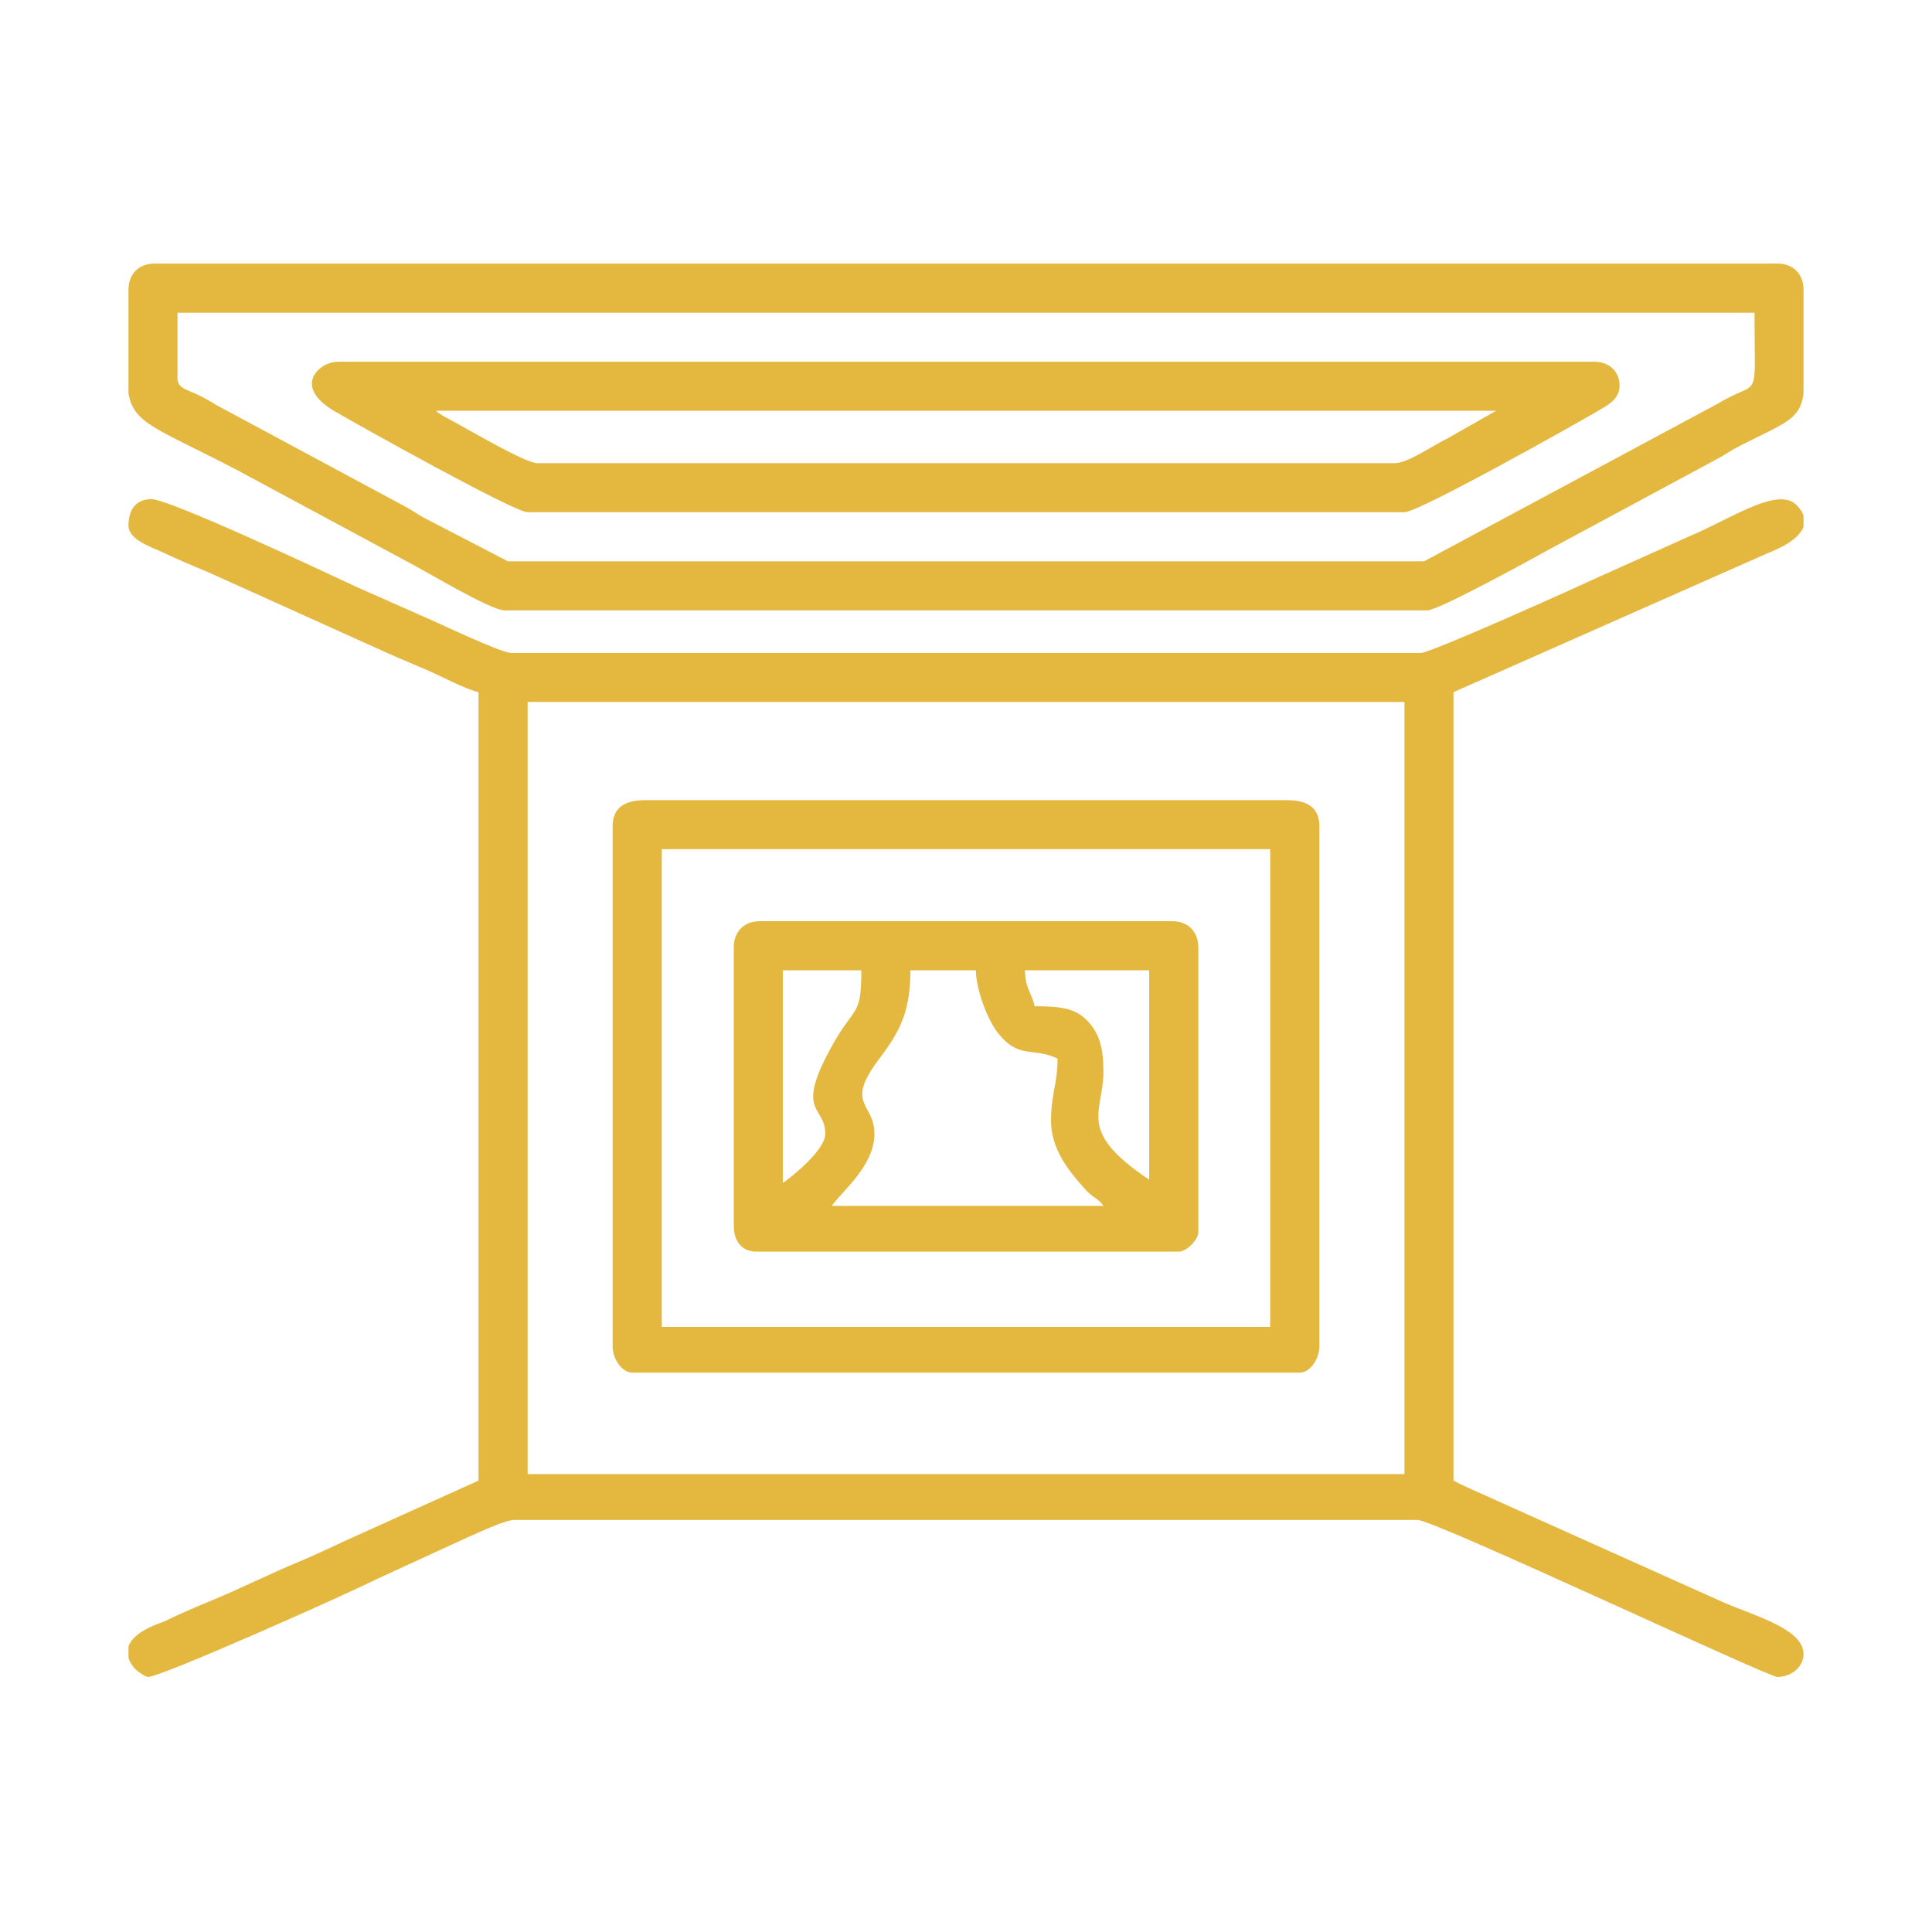
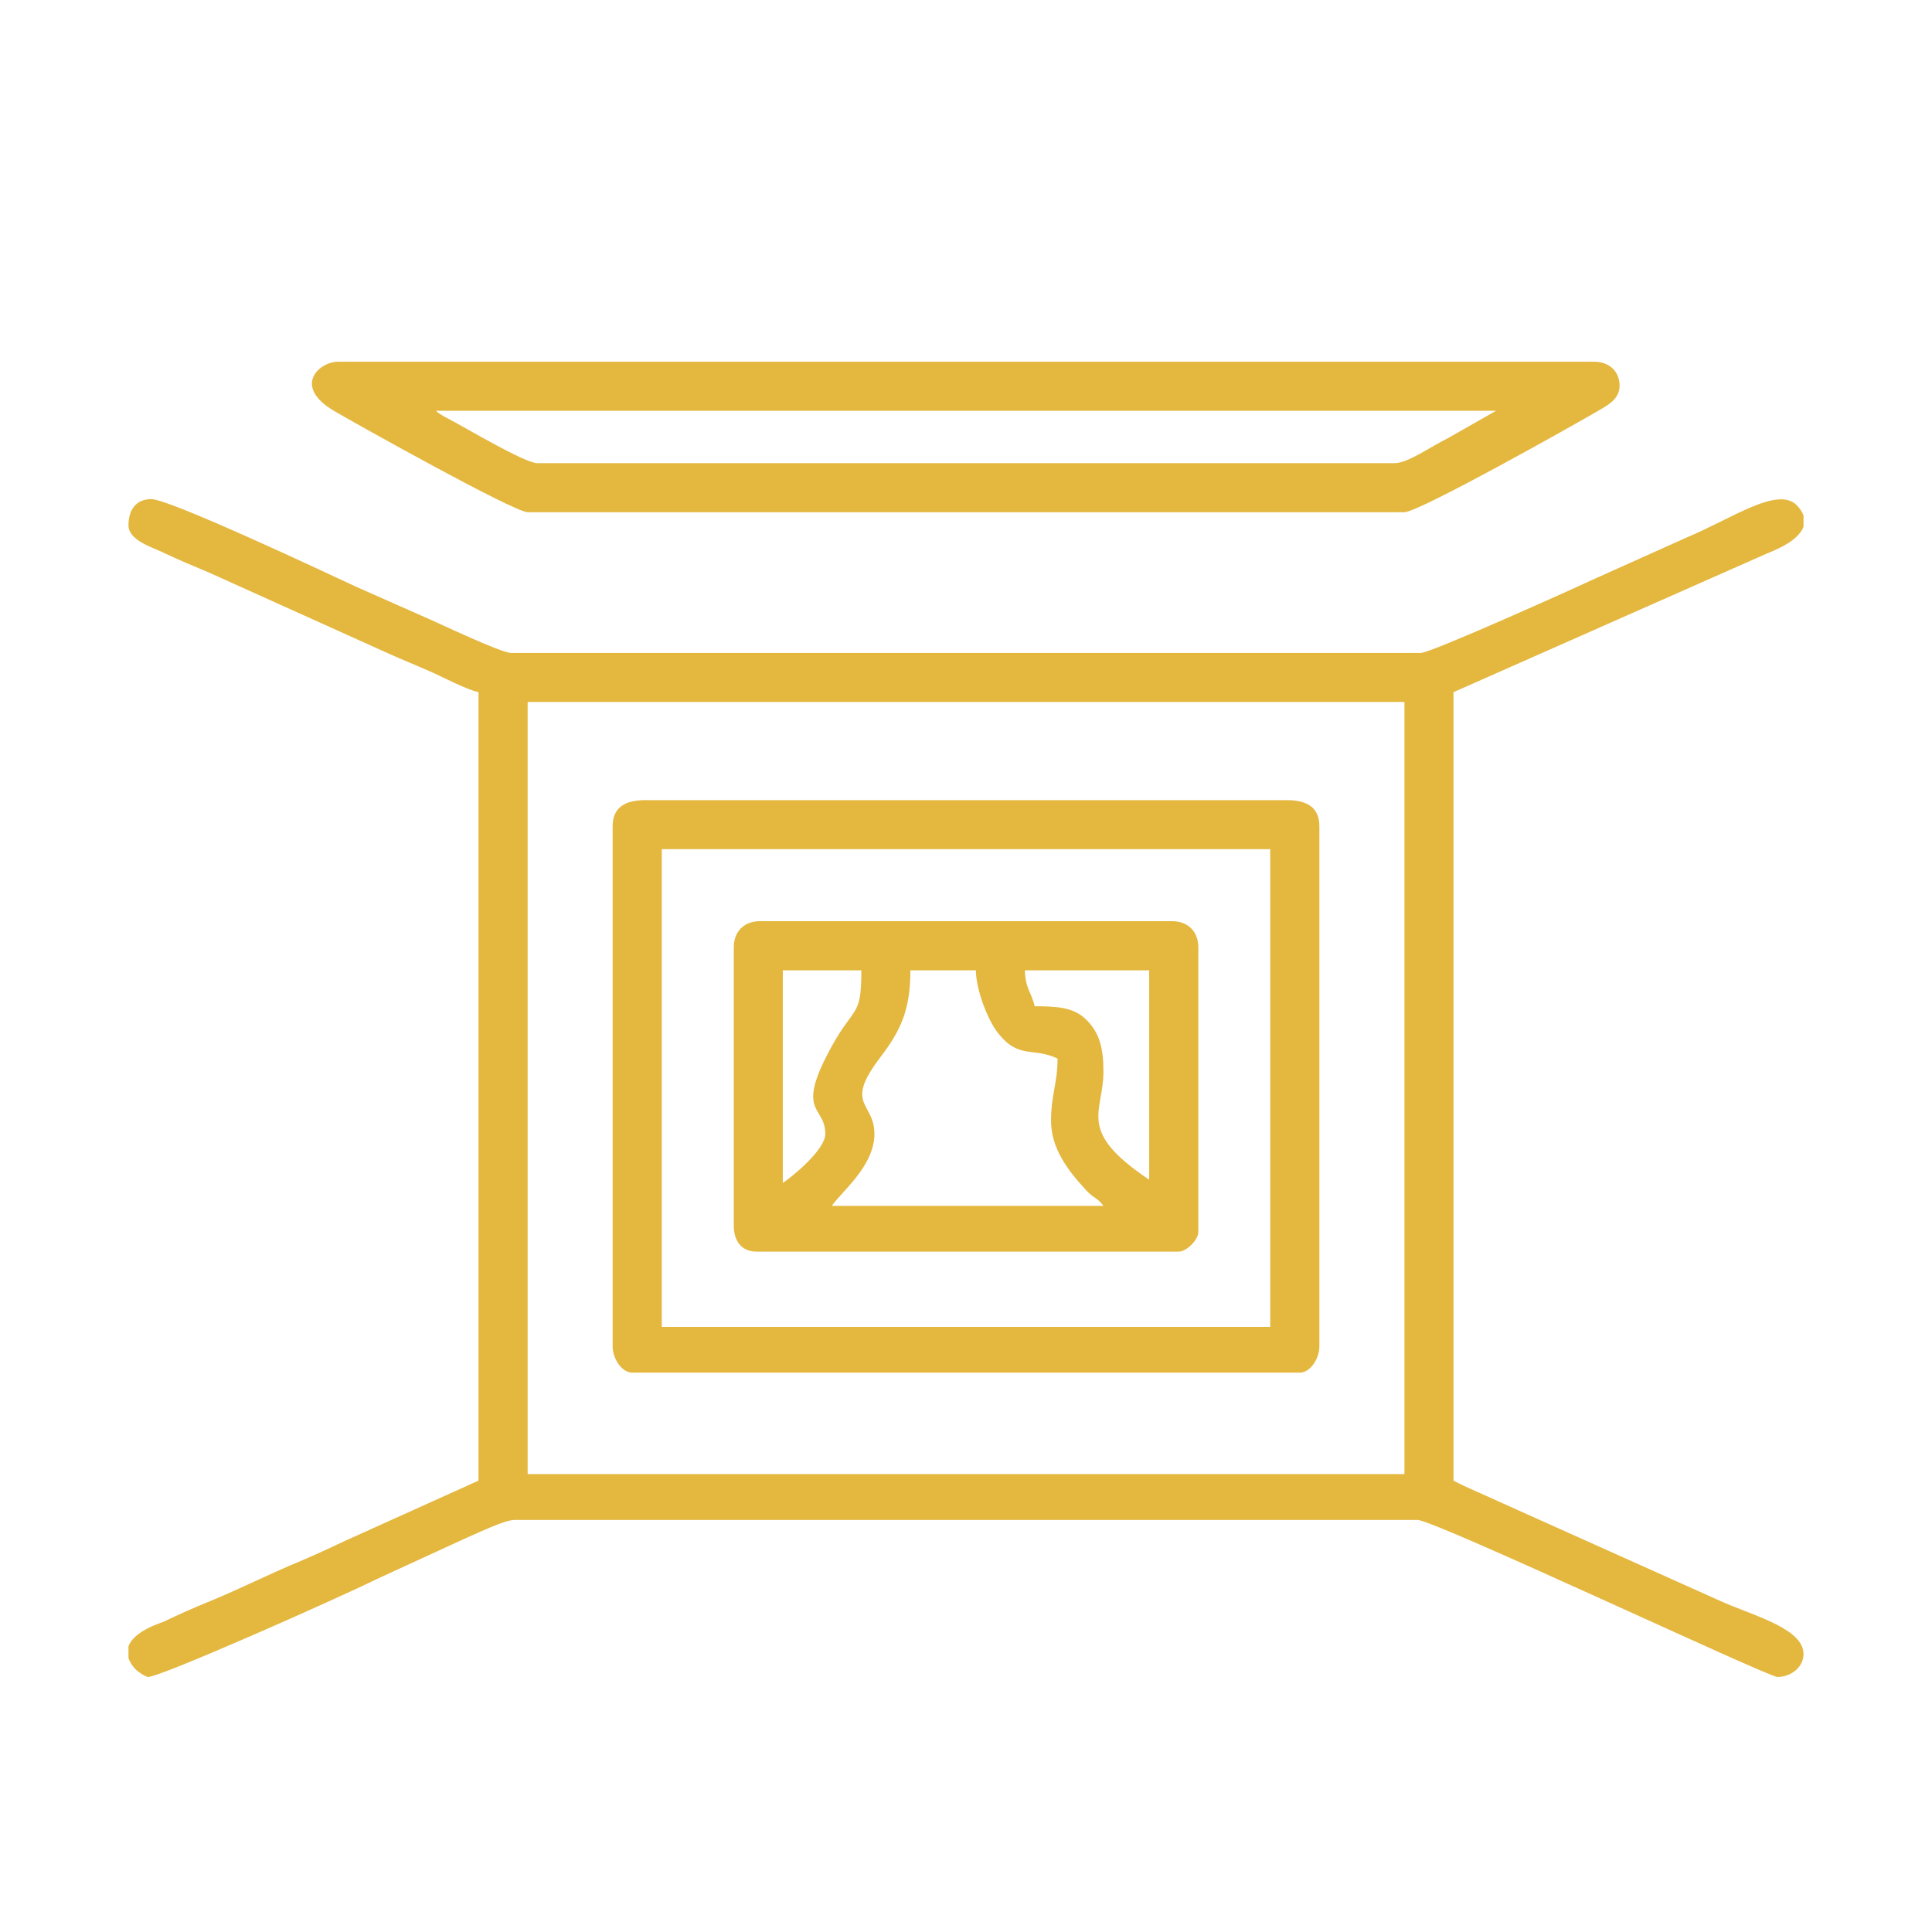
<svg xmlns="http://www.w3.org/2000/svg" xml:space="preserve" width="139px" height="139px" version="1.1" style="shape-rendering:geometricPrecision; text-rendering:geometricPrecision; image-rendering:optimizeQuality; fill-rule:evenodd; clip-rule:evenodd" viewBox="0 0 19.505 19.505">
  <defs>
    <style type="text/css">
   
    .fil0 {fill:none}
    .fil1 {fill:#E4B73F}
   
  </style>
  </defs>
  <g id="Layer_x0020_1">
    <rect class="fil0" width="19.505" height="19.505" />
    <g id="_3098681339328">
      <path class="fil1" d="M5.327 7.087l8.852 0 0 7.795 -8.852 0 0 -7.795zm12.881 -1.882l0 0.112c-0.056,0.159 -0.338,0.256 -0.374,0.273l-3.16 1.398 0 7.96c0.149,0.079 0.289,0.132 0.452,0.209l2.28 1.023c0.33,0.141 0.802,0.269 0.802,0.519 0,0.129 -0.122,0.231 -0.264,0.231 -0.097,0 -3.463,-1.585 -3.633,-1.585l-9.117 0c-0.1,0 -0.371,0.133 -0.481,0.179l-0.905 0.416c-0.371,0.184 -2.183,0.99 -2.313,0.99 -0.027,0 -0.116,-0.061 -0.14,-0.091 -0.029,-0.036 -0.048,-0.069 -0.058,-0.1l0 -0.118c0.056,-0.158 0.331,-0.237 0.363,-0.252 0.142,-0.069 0.306,-0.141 0.458,-0.203 0.301,-0.123 0.595,-0.273 0.916,-0.406 0.158,-0.066 0.299,-0.134 0.454,-0.206l1.343 -0.606 0 -7.96c-0.13,-0.03 -0.343,-0.144 -0.463,-0.198 -0.155,-0.069 -0.306,-0.129 -0.461,-0.199l-1.798 -0.811c-0.166,-0.069 -0.3,-0.125 -0.46,-0.201 -0.12,-0.057 -0.352,-0.126 -0.352,-0.275 0,-0.153 0.073,-0.265 0.231,-0.265 0.183,0 1.736,0.73 2.059,0.881l0.664 0.294c0.155,0.065 0.804,0.378 0.91,0.378l9.183 0c0.104,0 1.602,-0.676 1.805,-0.771l0.889 -0.399c0.441,-0.183 0.914,-0.521 1.105,-0.318 0.033,0.036 0.054,0.069 0.065,0.101z" />
-       <path class="fil1" d="M1.792 3.817l0 -0.66 15.921 0c0,0.948 0.066,0.653 -0.37,0.918l-2.966 1.592 -9.249 0 -0.848 -0.44c-0.086,-0.047 -0.099,-0.064 -0.186,-0.111l-1.912 -1.028c-0.081,-0.05 -0.12,-0.072 -0.214,-0.116 -0.087,-0.04 -0.176,-0.056 -0.176,-0.155zm16.416 -0.892l0 1.049c-0.036,0.262 -0.175,0.29 -0.639,0.525 -0.104,0.053 -0.132,0.08 -0.23,0.133l-1.696 0.913c-0.211,0.118 -1.124,0.617 -1.233,0.617l-9.315 0c-0.146,0 -0.801,-0.4 -1.012,-0.507l-1.696 -0.913c-0.811,-0.422 -1.036,-0.462 -1.09,-0.769l0 -1.048c0,-0.159 0.104,-0.264 0.264,-0.264l16.383 0c0.16,0 0.264,0.105 0.264,0.264z" />
      <path class="fil1" d="M4.402 4.147l10.702 0 -0.485 0.276c-0.175,0.086 -0.405,0.253 -0.539,0.253l-8.654 0c-0.128,0 -0.715,-0.352 -0.904,-0.451 -0.043,-0.023 -0.028,-0.013 -0.063,-0.035 -0.063,-0.041 -0.024,-0.013 -0.057,-0.043zm0.925 1.024l8.852 0c0.144,0 1.711,-0.88 1.951,-1.021 0.101,-0.06 0.224,-0.119 0.221,-0.263 -0.003,-0.133 -0.099,-0.235 -0.257,-0.235l-12.683 0c-0.187,0 -0.463,0.247 -0.036,0.498 0.234,0.137 1.816,1.021 1.952,1.021z" />
      <path class="fil1" d="M6.681 8.573l6.143 0 0 4.823 -6.143 0 0 -4.823zm-0.496 -0.231l0 5.252c0,0.121 0.092,0.264 0.199,0.264l6.738 0c0.107,0 0.198,-0.143 0.198,-0.264l0 -5.252c0,-0.197 -0.133,-0.264 -0.33,-0.264l-6.474 0c-0.197,0 -0.331,0.067 -0.331,0.264z" />
      <path class="fil1" d="M10.611 11.315c0,0.276 0.166,0.498 0.355,0.702 0.082,0.088 0.112,0.072 0.174,0.157l-2.742 0c0.095,-0.141 0.43,-0.401 0.43,-0.727 0,-0.323 -0.312,-0.285 0.057,-0.769 0.211,-0.277 0.306,-0.484 0.306,-0.882l0.661 0c0.004,0.211 0.124,0.507 0.224,0.634 0.211,0.267 0.354,0.139 0.601,0.257 0,0.248 -0.066,0.366 -0.066,0.628zm-2.279 0.132c0,0.159 -0.325,0.426 -0.429,0.496l0 -2.147 0.793 0c0,0.513 -0.076,0.324 -0.353,0.869 -0.293,0.576 -0.011,0.506 -0.011,0.782zm2.015 -1.651l1.255 0 0 2.114c-0.74,-0.496 -0.462,-0.673 -0.462,-1.09 0,-0.217 -0.03,-0.396 -0.188,-0.539 -0.121,-0.111 -0.284,-0.122 -0.506,-0.122 -0.034,-0.148 -0.093,-0.17 -0.099,-0.363zm-2.939 -0.232l0 2.808c0,0.152 0.073,0.264 0.231,0.264l4.261 0c0.079,0 0.198,-0.118 0.198,-0.198l0 -2.874c0,-0.159 -0.105,-0.264 -0.264,-0.264l-4.162 0c-0.16,0 -0.264,0.105 -0.264,0.264z" />
    </g>
  </g>
</svg>